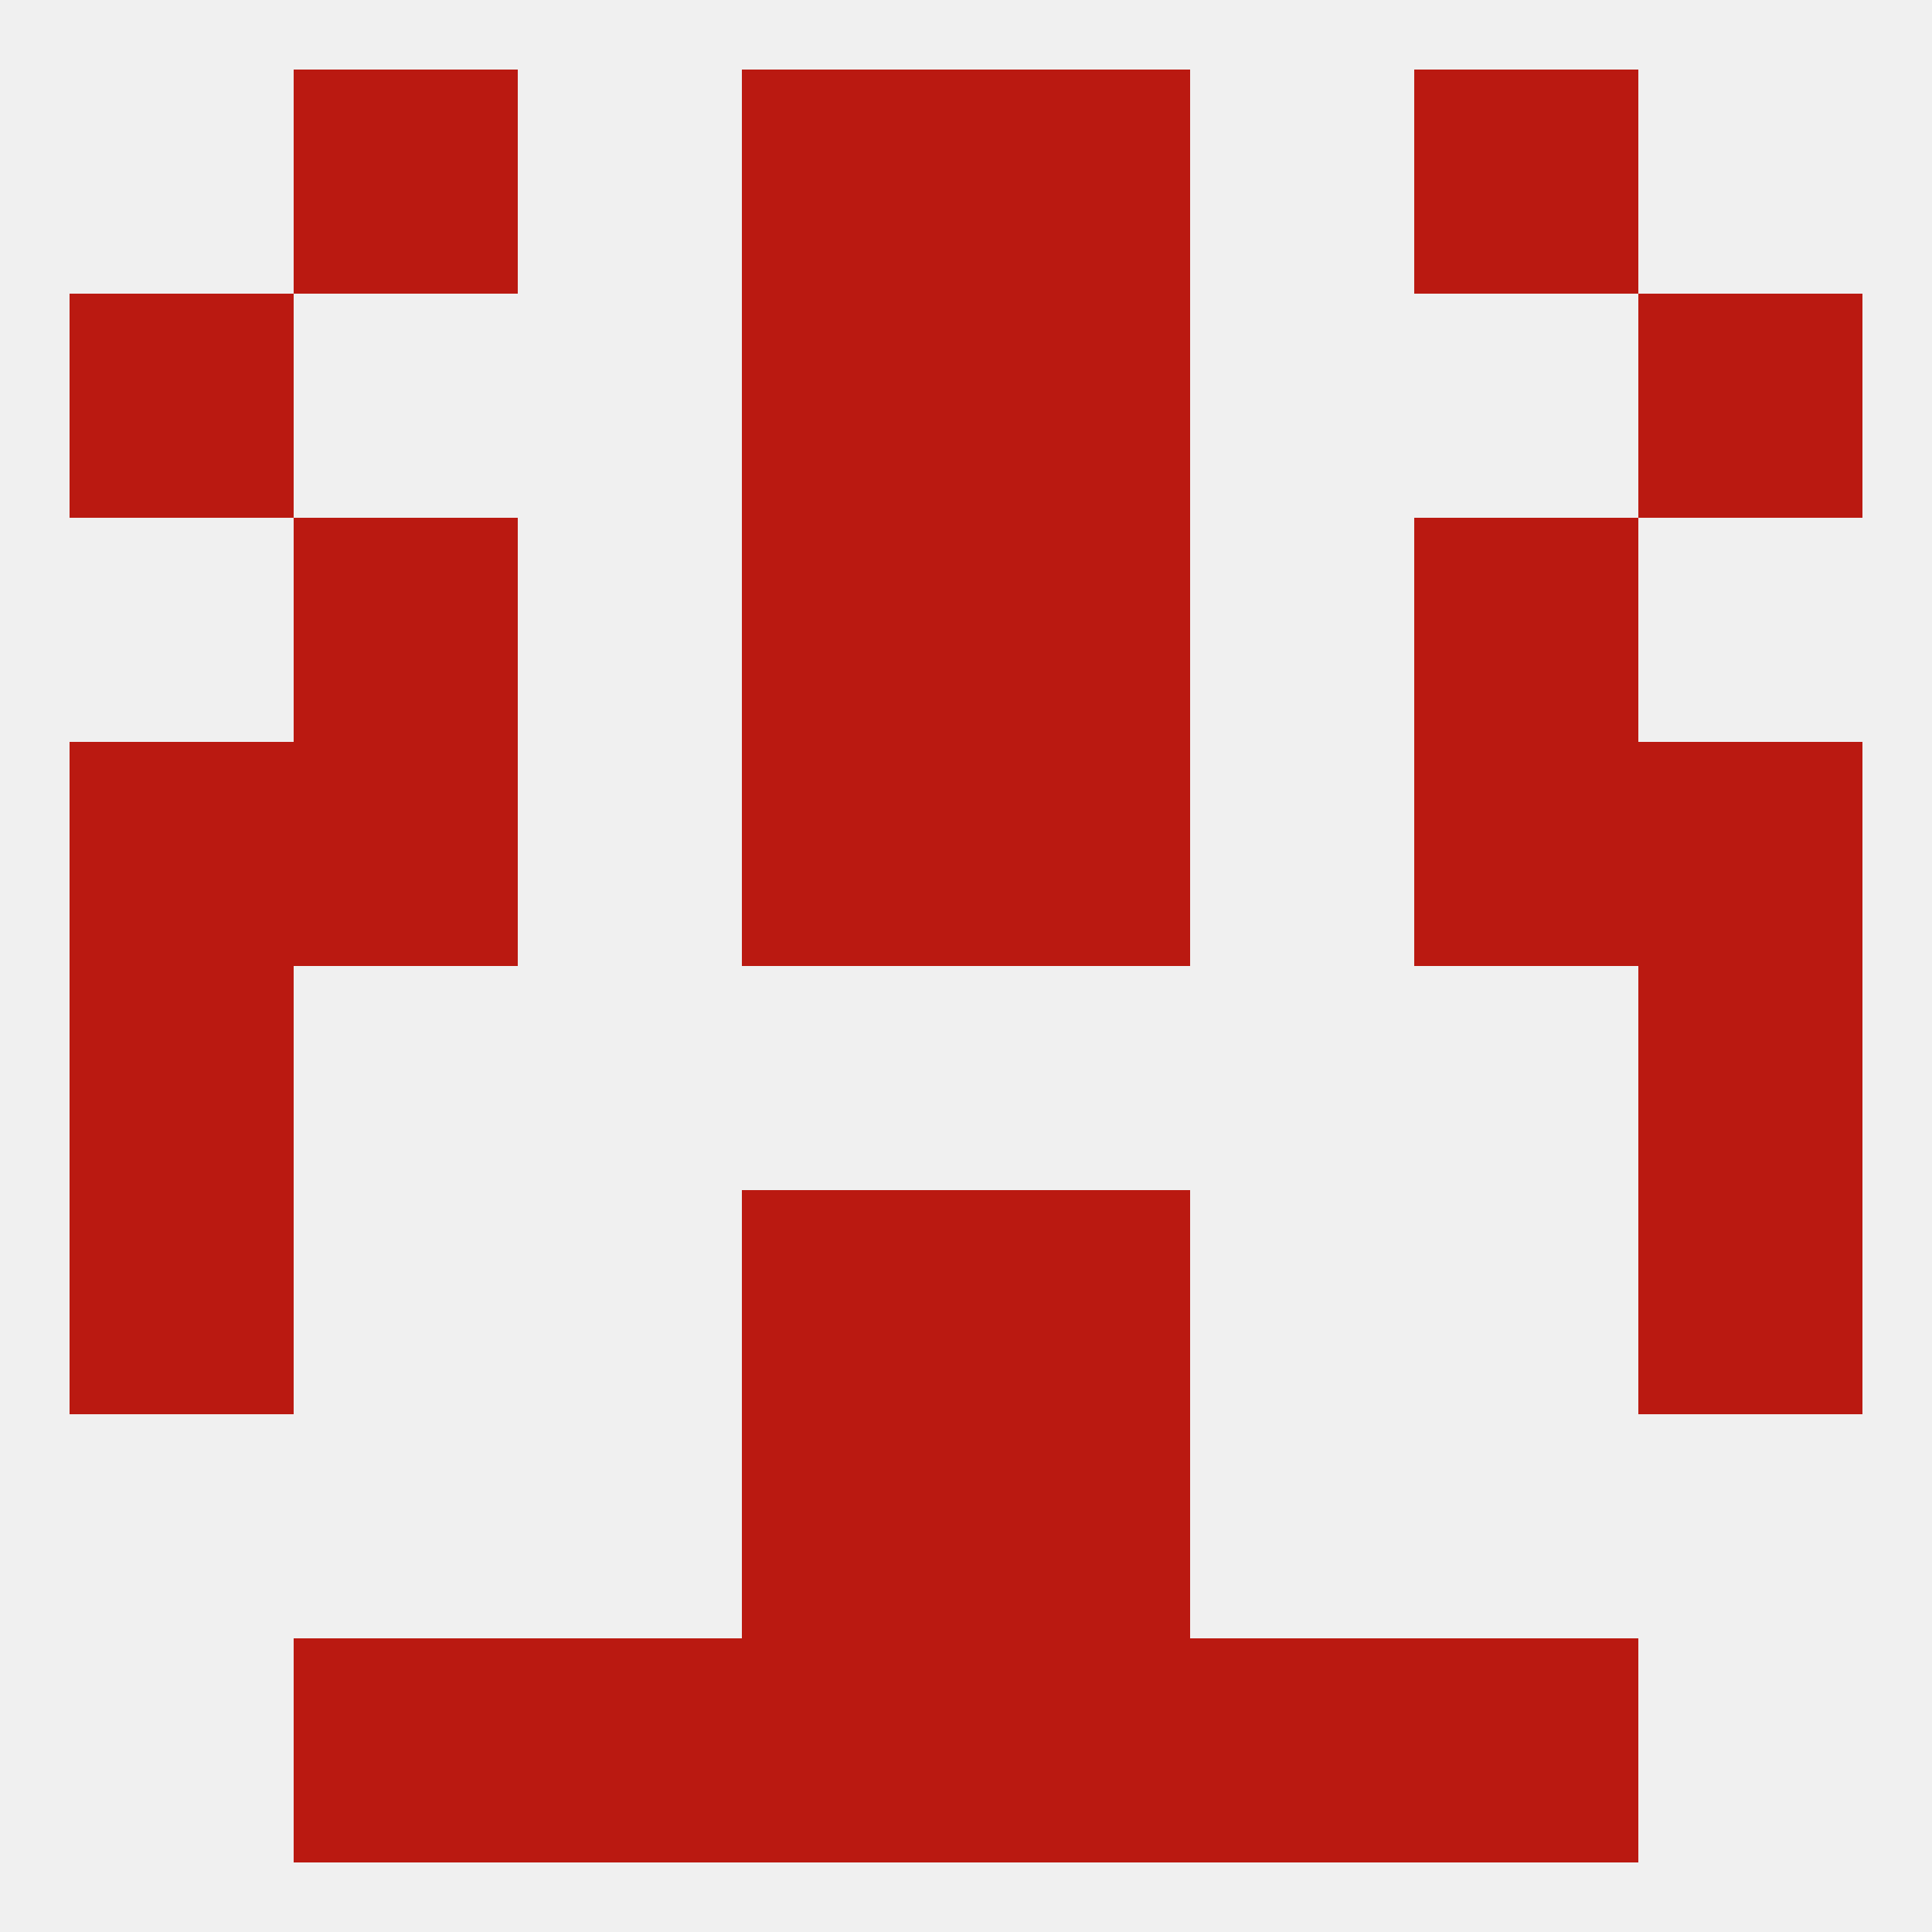
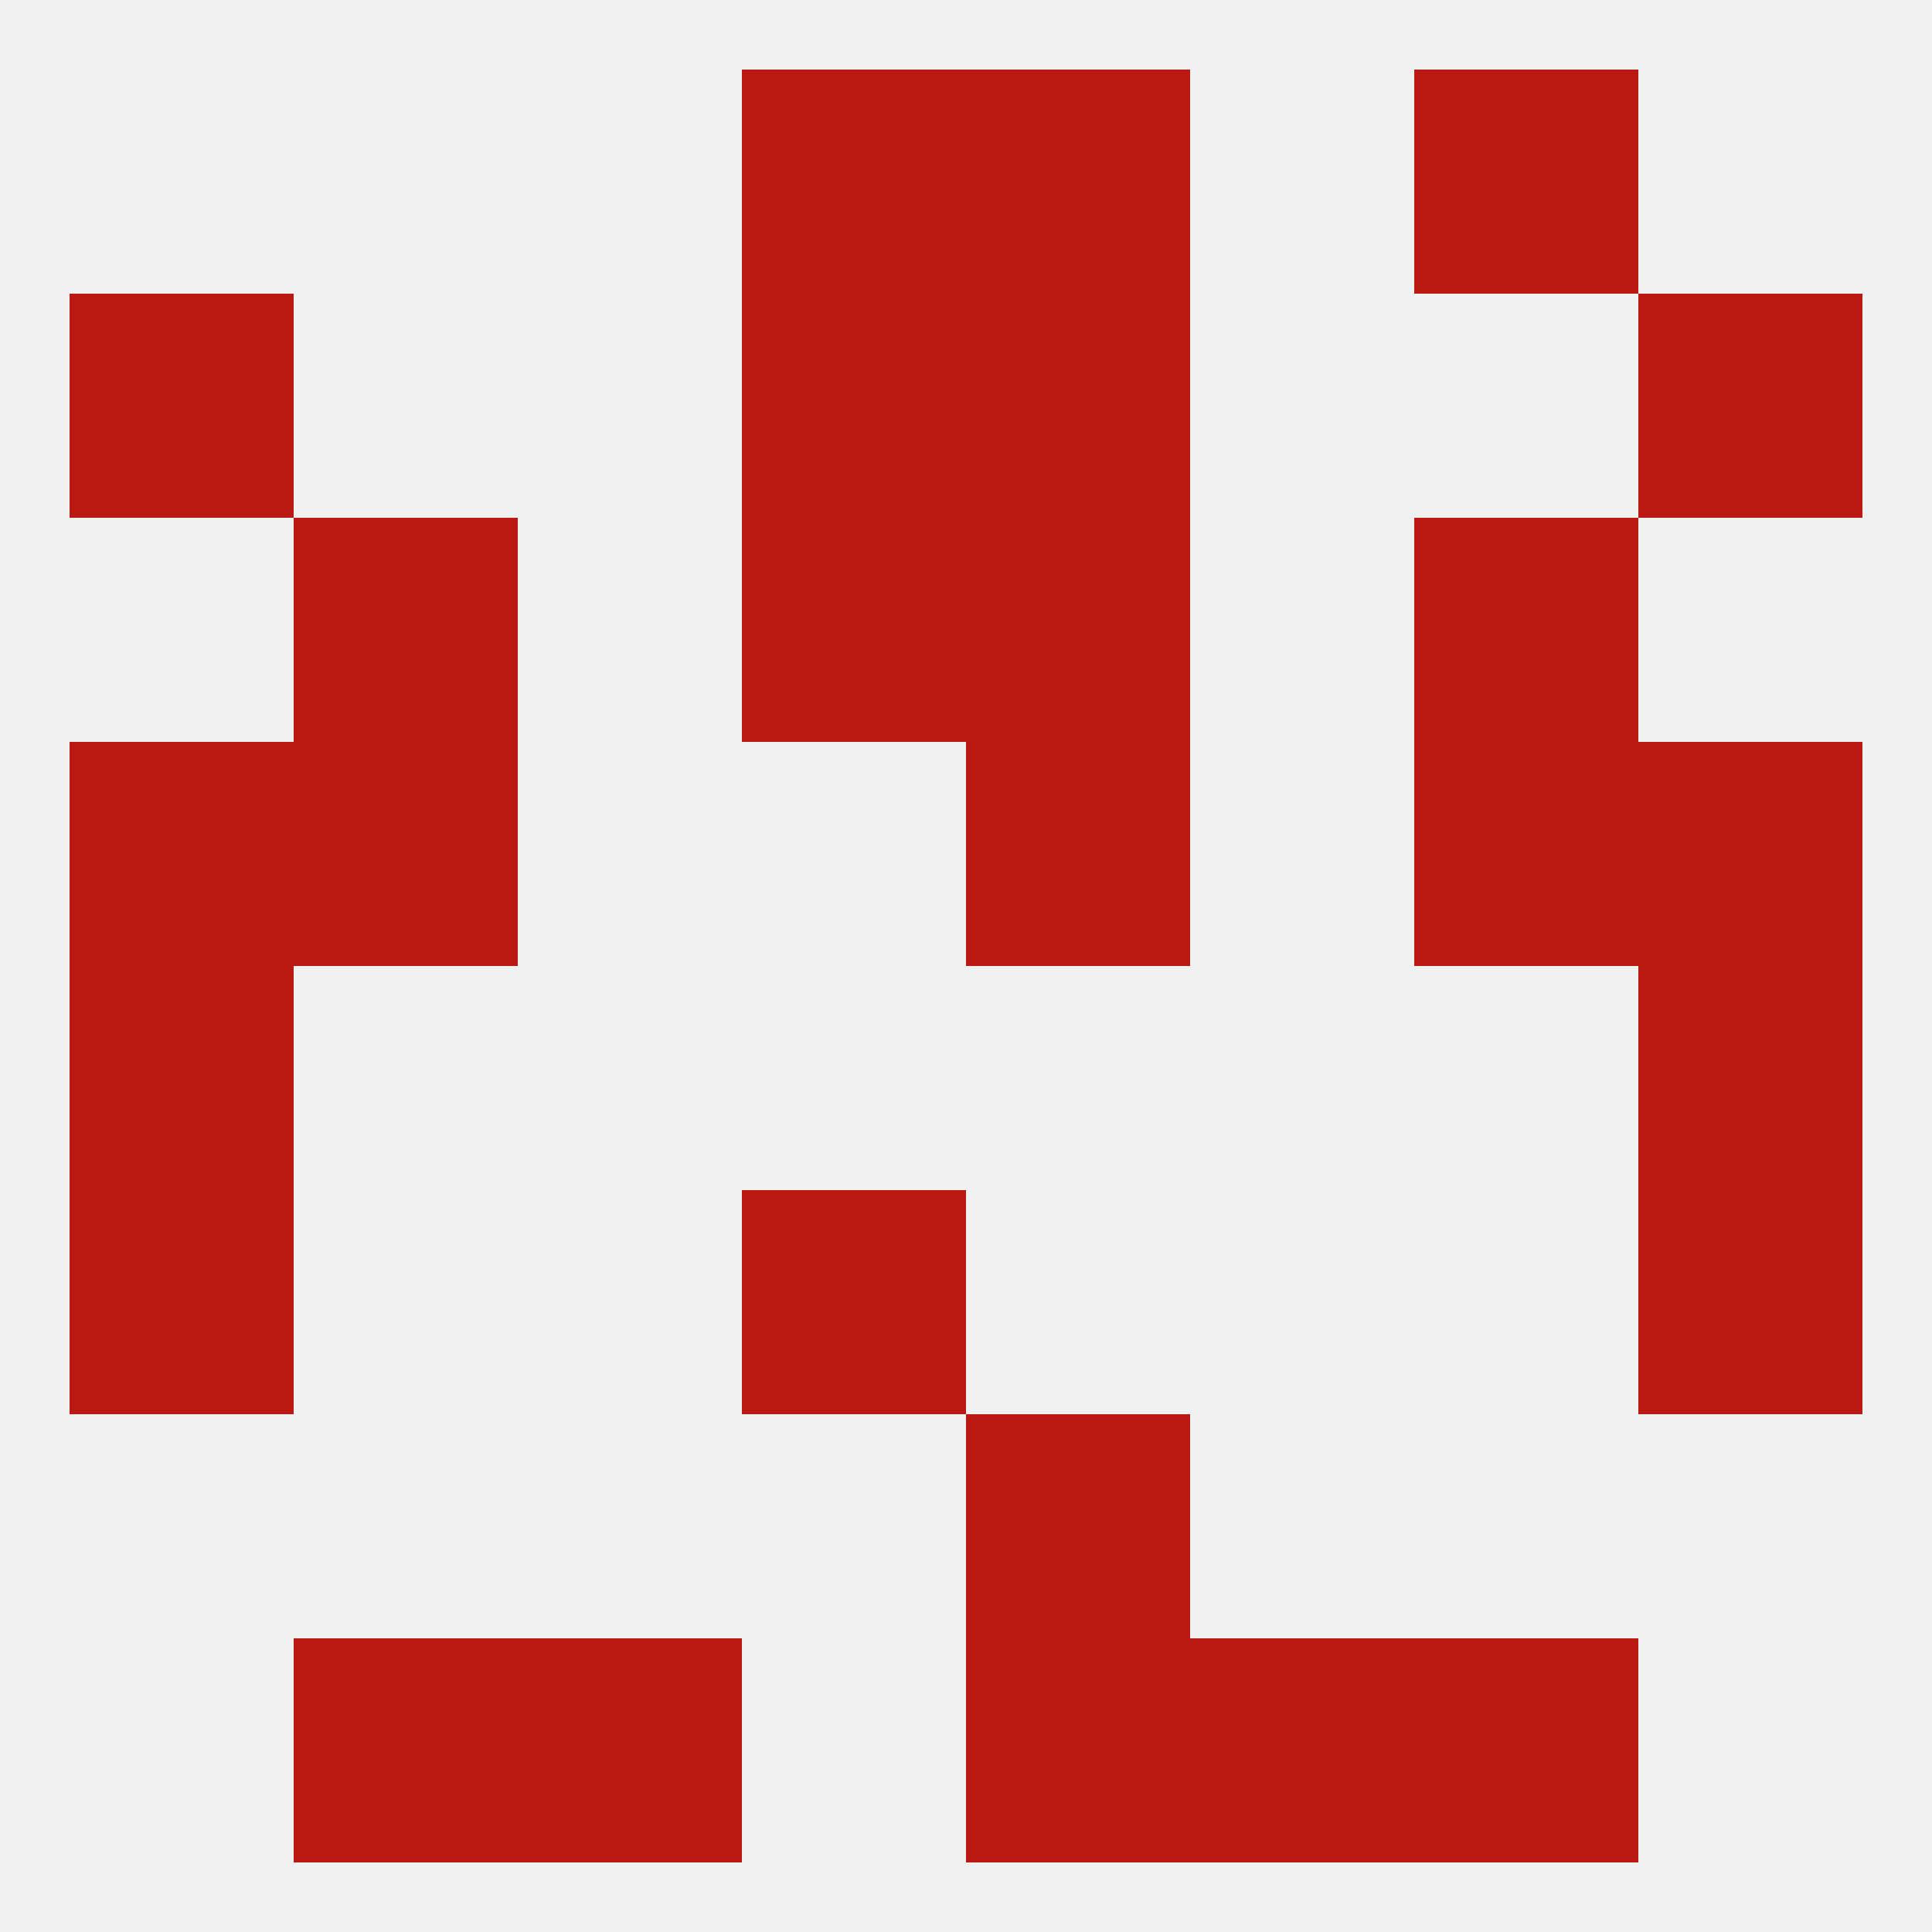
<svg xmlns="http://www.w3.org/2000/svg" version="1.1" baseprofile="full" width="250" height="250" viewBox="0 0 250 250">
  <rect width="100%" height="100%" fill="rgba(240,240,240,255)" />
  <rect x="9" y="125" width="29" height="29" fill="rgba(186,25,17,255)" />
  <rect x="212" y="125" width="29" height="29" fill="rgba(186,25,17,255)" />
  <rect x="125" y="96" width="29" height="29" fill="rgba(186,25,17,255)" />
  <rect x="9" y="96" width="29" height="29" fill="rgba(186,25,17,255)" />
  <rect x="212" y="96" width="29" height="29" fill="rgba(186,25,17,255)" />
  <rect x="38" y="96" width="29" height="29" fill="rgba(186,25,17,255)" />
  <rect x="183" y="96" width="29" height="29" fill="rgba(186,25,17,255)" />
-   <rect x="96" y="96" width="29" height="29" fill="rgba(186,25,17,255)" />
  <rect x="38" y="67" width="29" height="29" fill="rgba(186,25,17,255)" />
  <rect x="183" y="67" width="29" height="29" fill="rgba(186,25,17,255)" />
  <rect x="96" y="67" width="29" height="29" fill="rgba(186,25,17,255)" />
  <rect x="125" y="67" width="29" height="29" fill="rgba(186,25,17,255)" />
  <rect x="125" y="38" width="29" height="29" fill="rgba(186,25,17,255)" />
  <rect x="9" y="38" width="29" height="29" fill="rgba(186,25,17,255)" />
  <rect x="212" y="38" width="29" height="29" fill="rgba(186,25,17,255)" />
  <rect x="96" y="38" width="29" height="29" fill="rgba(186,25,17,255)" />
  <rect x="96" y="154" width="29" height="29" fill="rgba(186,25,17,255)" />
-   <rect x="125" y="154" width="29" height="29" fill="rgba(186,25,17,255)" />
  <rect x="9" y="154" width="29" height="29" fill="rgba(186,25,17,255)" />
  <rect x="212" y="154" width="29" height="29" fill="rgba(186,25,17,255)" />
-   <rect x="96" y="183" width="29" height="29" fill="rgba(186,25,17,255)" />
  <rect x="125" y="183" width="29" height="29" fill="rgba(186,25,17,255)" />
  <rect x="183" y="212" width="29" height="29" fill="rgba(186,25,17,255)" />
-   <rect x="96" y="212" width="29" height="29" fill="rgba(186,25,17,255)" />
  <rect x="125" y="212" width="29" height="29" fill="rgba(186,25,17,255)" />
  <rect x="67" y="212" width="29" height="29" fill="rgba(186,25,17,255)" />
  <rect x="154" y="212" width="29" height="29" fill="rgba(186,25,17,255)" />
  <rect x="38" y="212" width="29" height="29" fill="rgba(186,25,17,255)" />
  <rect x="183" y="9" width="29" height="29" fill="rgba(186,25,17,255)" />
  <rect x="96" y="9" width="29" height="29" fill="rgba(186,25,17,255)" />
  <rect x="125" y="9" width="29" height="29" fill="rgba(186,25,17,255)" />
-   <rect x="38" y="9" width="29" height="29" fill="rgba(186,25,17,255)" />
</svg>